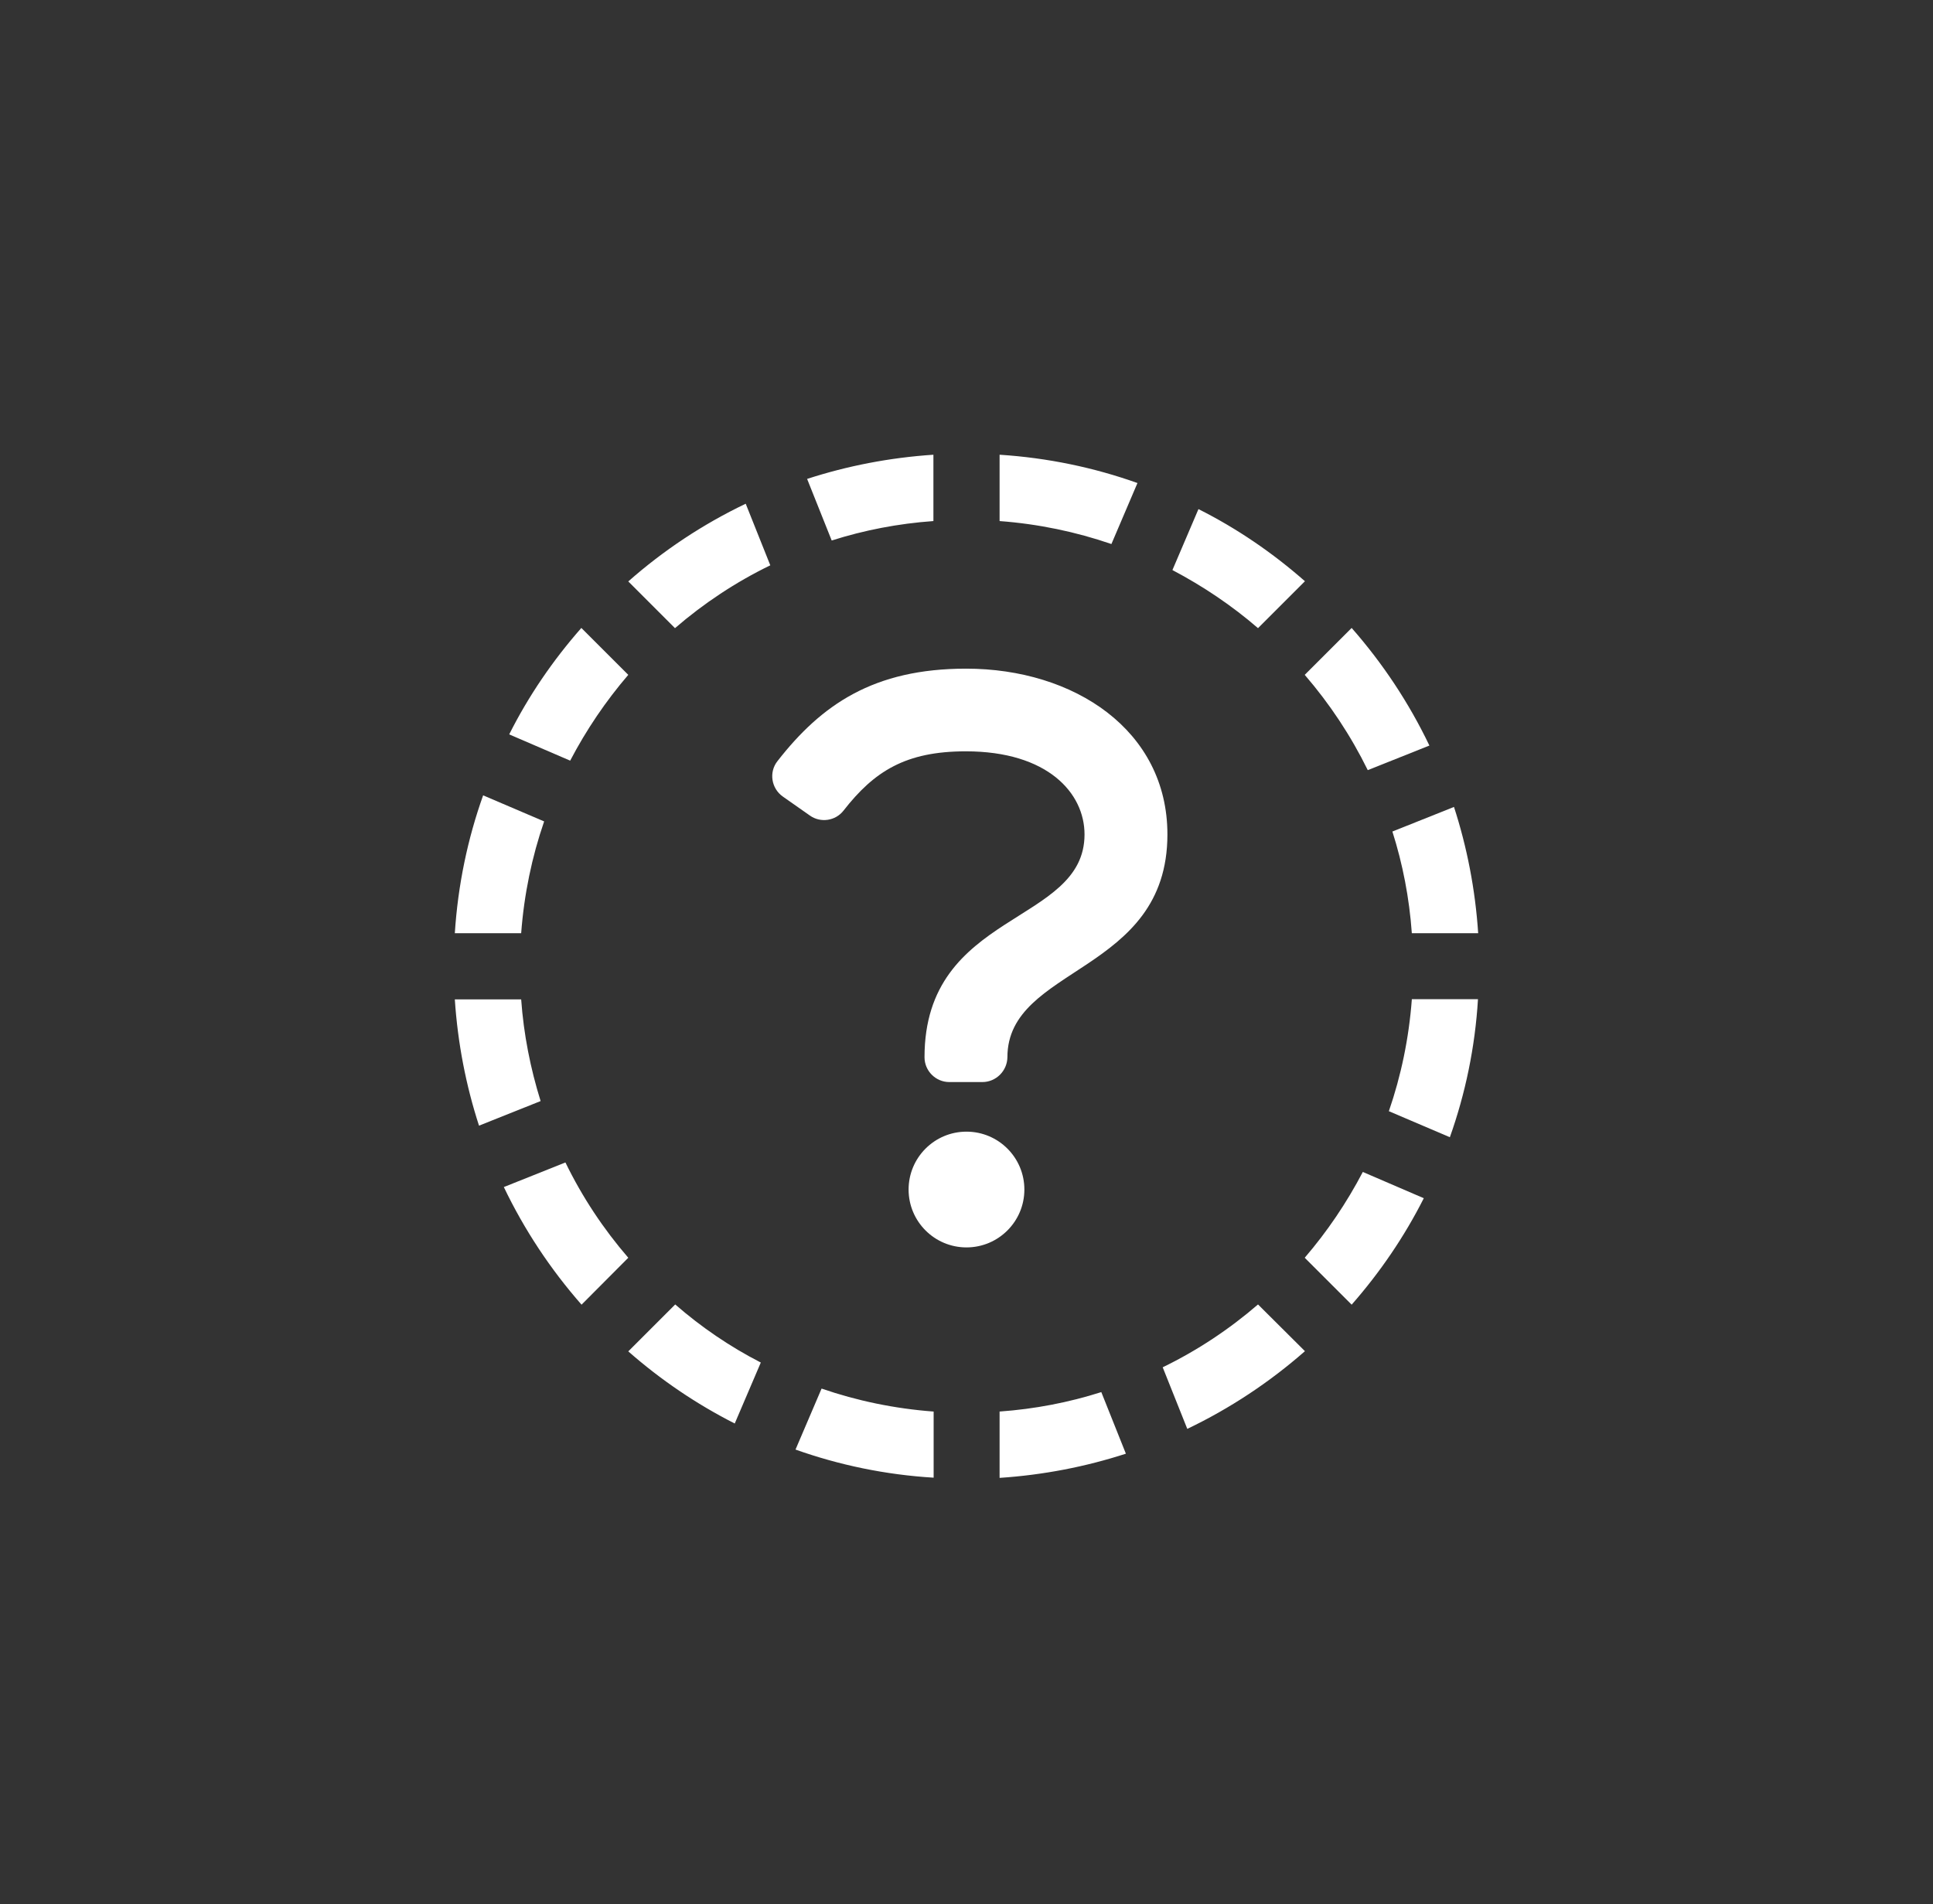
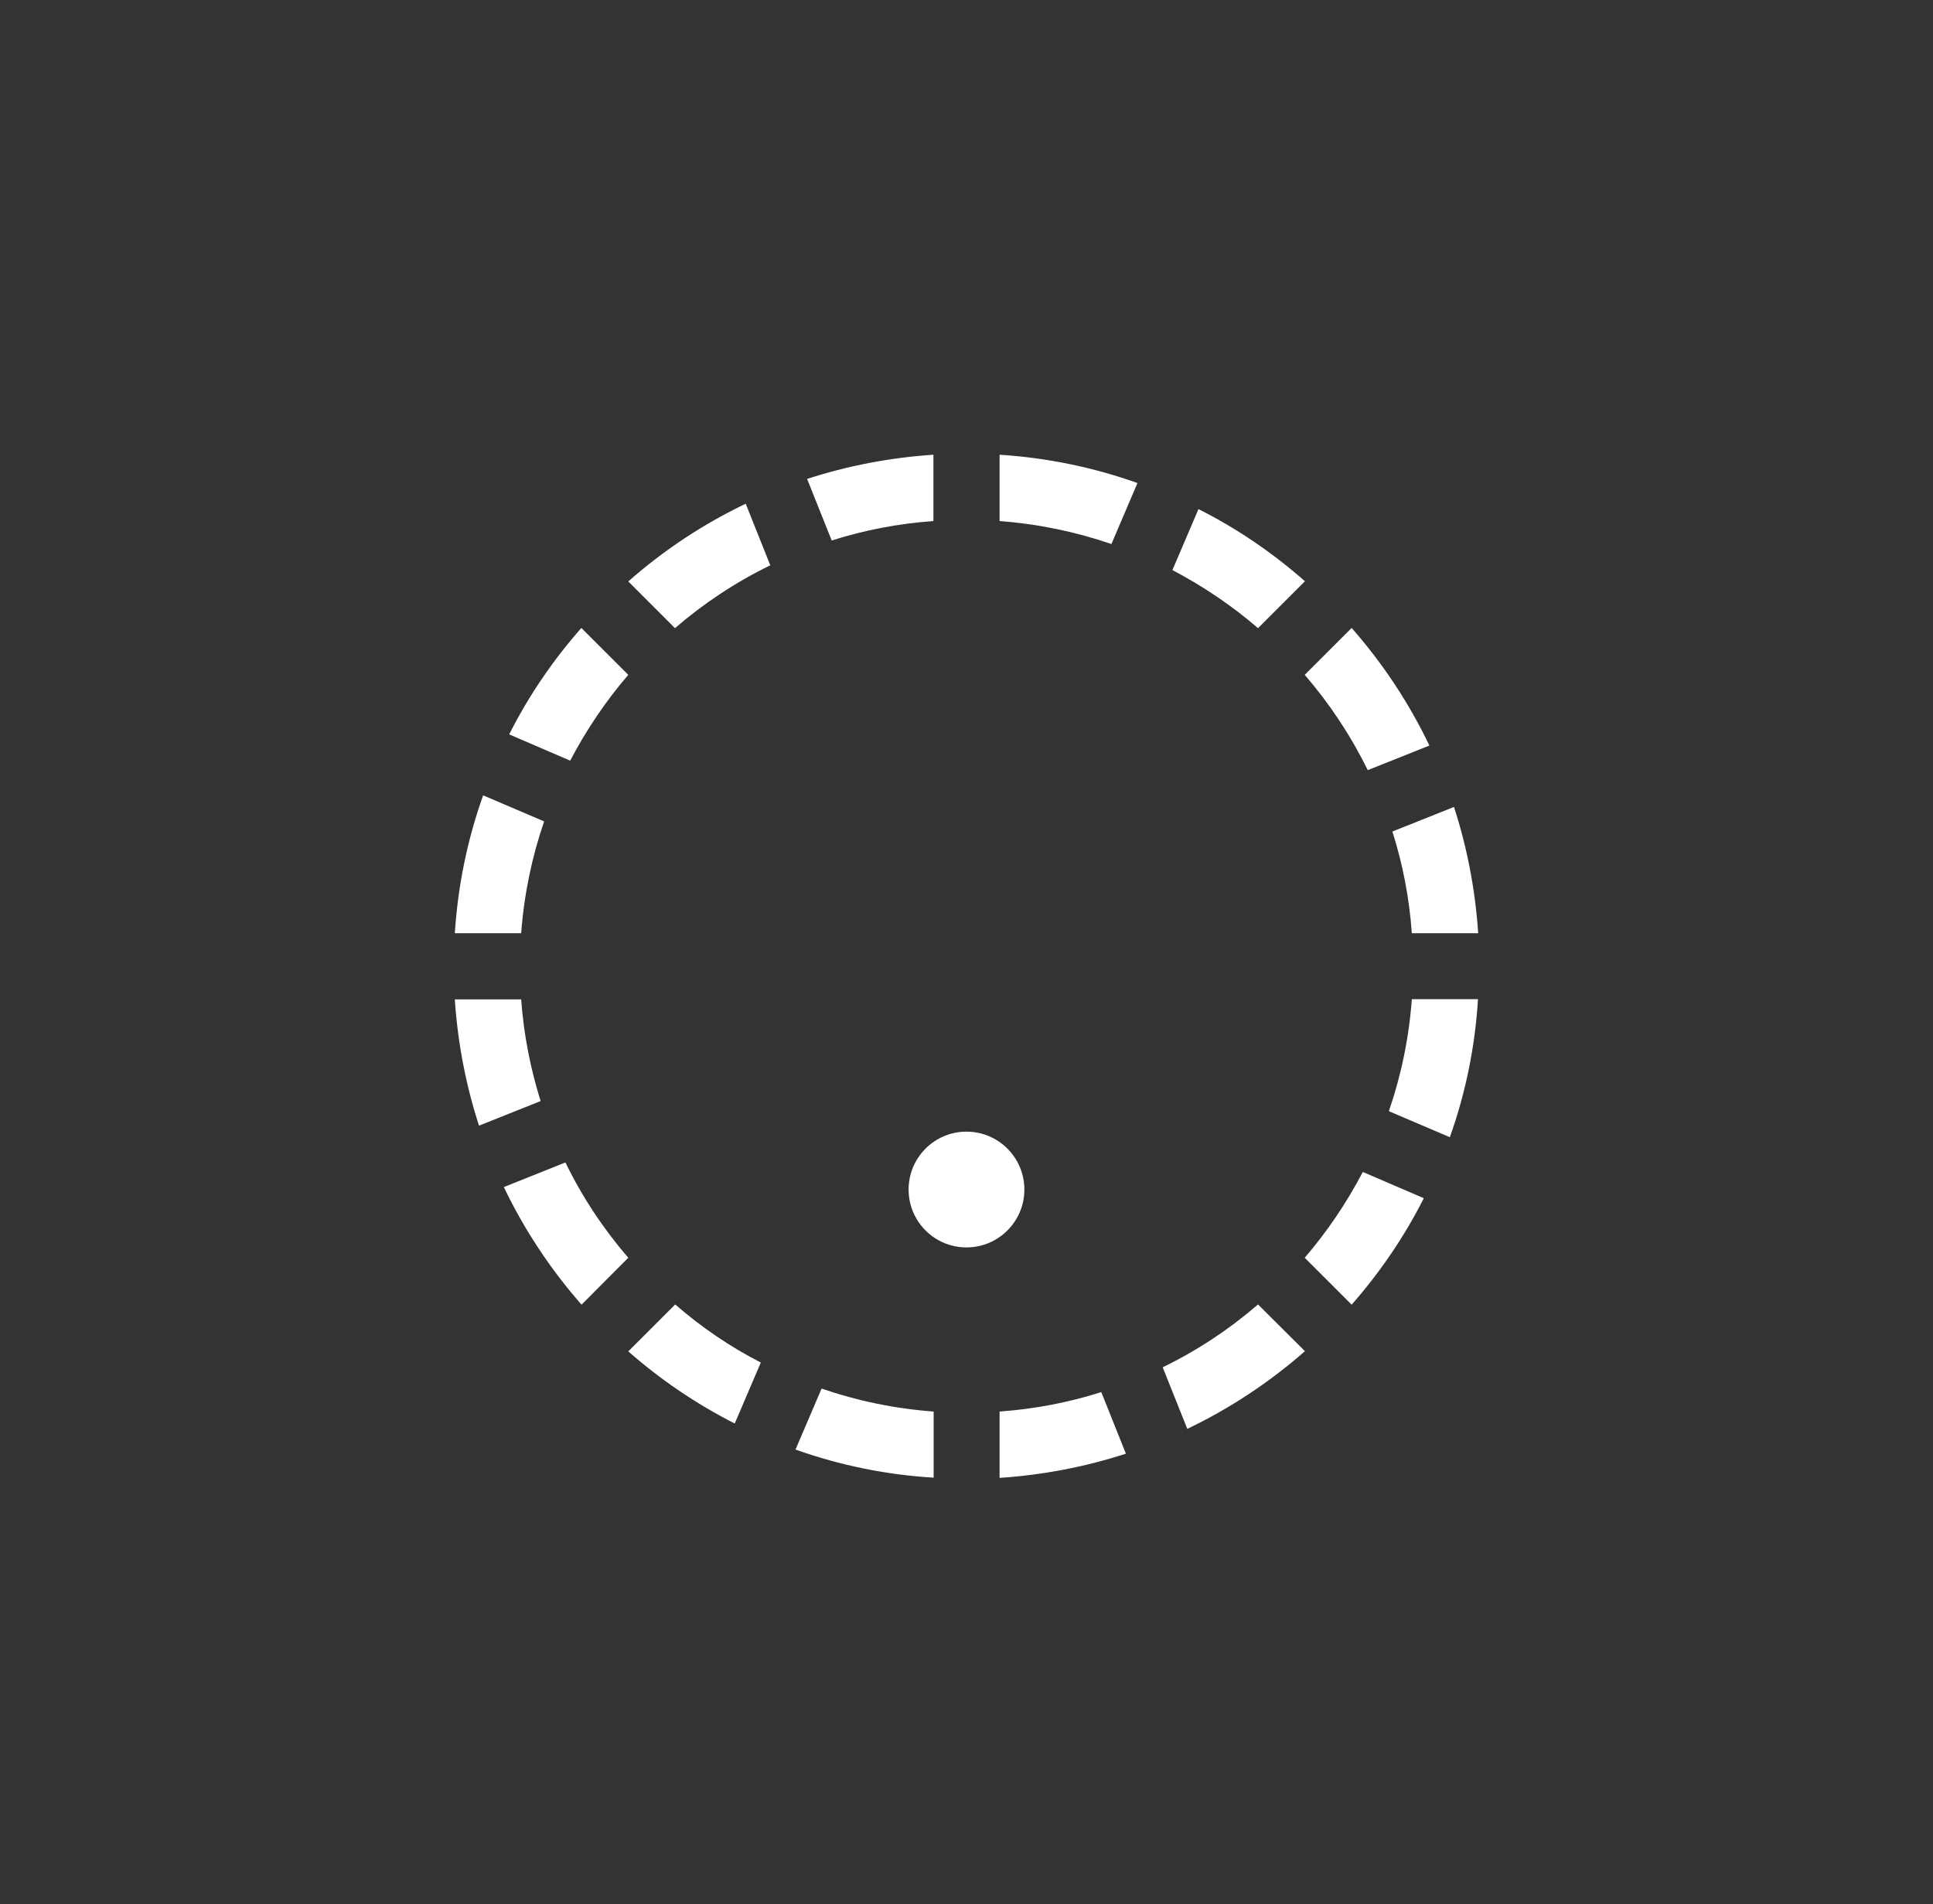
<svg xmlns="http://www.w3.org/2000/svg" width="68" height="67" viewBox="0 0 68 67" fill="none">
  <rect x="0" y="0" width="68" height="67" fill="#333333" stroke="none" />
  <g clip-path="url(#clip0_95_1876)">
    <path d="M26.764 47.942L25.847 50.087C24.487 49.396 23.236 48.545 22.102 47.549L23.753 45.898C24.662 46.691 25.673 47.382 26.764 47.942ZM18.334 35.164H16C16.102 36.706 16.393 38.196 16.851 39.607L19.018 38.742C18.662 37.6 18.422 36.4 18.334 35.164ZM18.334 32.836C18.436 31.469 18.713 30.145 19.142 28.902L16.996 27.985C16.451 29.513 16.109 31.142 16 32.836H18.334ZM20.058 26.764C20.625 25.68 21.309 24.669 22.102 23.745L20.451 22.095C19.454 23.229 18.596 24.48 17.913 25.84L20.058 26.764ZM44.255 45.898C43.244 46.771 42.116 47.52 40.902 48.109L41.767 50.276C43.273 49.556 44.662 48.633 45.906 47.542L44.255 45.898ZM23.745 22.102C24.756 21.229 25.884 20.48 27.098 19.891L26.233 17.724C24.727 18.444 23.338 19.367 22.102 20.458L23.745 22.102ZM47.942 41.236C47.374 42.32 46.691 43.331 45.898 44.255L47.549 45.906C48.545 44.771 49.404 43.513 50.087 42.16L47.942 41.236ZM49.666 35.164C49.564 36.531 49.287 37.855 48.858 39.098L51.004 40.014C51.549 38.48 51.891 36.851 51.993 35.156H49.666V35.164ZM38.742 48.982C37.6 49.346 36.4 49.578 35.164 49.666V52C36.706 51.898 38.196 51.607 39.607 51.149L38.742 48.982ZM32.836 49.666C31.469 49.564 30.145 49.287 28.902 48.858L27.985 51.004C29.52 51.549 31.149 51.891 32.844 51.993V49.666H32.836ZM48.982 29.258C49.346 30.4 49.578 31.6 49.666 32.836H52C51.898 31.294 51.607 29.804 51.149 28.393L48.982 29.258ZM22.102 44.255C21.229 43.244 20.48 42.116 19.891 40.902L17.724 41.767C18.444 43.273 19.367 44.662 20.458 45.906L22.102 44.255ZM35.164 18.334C36.531 18.436 37.847 18.713 39.098 19.142L40.014 16.996C38.487 16.451 36.858 16.109 35.164 16V18.334ZM29.258 19.018C30.4 18.654 31.6 18.422 32.836 18.334V16C31.294 16.102 29.804 16.393 28.393 16.851L29.258 19.018ZM47.549 22.095L45.898 23.745C46.771 24.756 47.52 25.884 48.116 27.098L50.284 26.233C49.564 24.727 48.64 23.338 47.549 22.095ZM44.255 22.102L45.906 20.451C44.771 19.454 43.52 18.596 42.16 17.913L41.244 20.058C42.32 20.625 43.338 21.309 44.255 22.102Z" fill="white" />
    <path d="M33.999 43.891C35.124 43.891 36.036 42.979 36.036 41.855C36.036 40.73 35.124 39.818 33.999 39.818C32.875 39.818 31.963 40.73 31.963 41.855C31.963 42.979 32.875 43.891 33.999 43.891Z" fill="white" />
-     <path d="M34.559 38.073H33.395C32.916 38.073 32.523 37.68 32.523 37.2C32.523 32.036 38.152 32.553 38.152 29.36C38.152 27.905 36.857 26.436 33.977 26.436C31.861 26.436 30.756 27.134 29.672 28.524C29.388 28.887 28.865 28.96 28.494 28.698L27.541 28.029C27.134 27.745 27.039 27.171 27.352 26.778C28.894 24.8 30.726 23.527 33.985 23.527C37.788 23.527 41.068 25.695 41.068 29.36C41.068 34.276 35.439 33.978 35.439 37.2C35.432 37.68 35.039 38.073 34.559 38.073Z" fill="white" />
  </g>
  <defs>
    <clipPath id="clip0_95_1876">
      <rect width="67" height="67" fill="white" transform="translate(0.5)" />
    </clipPath>
  </defs>
</svg>